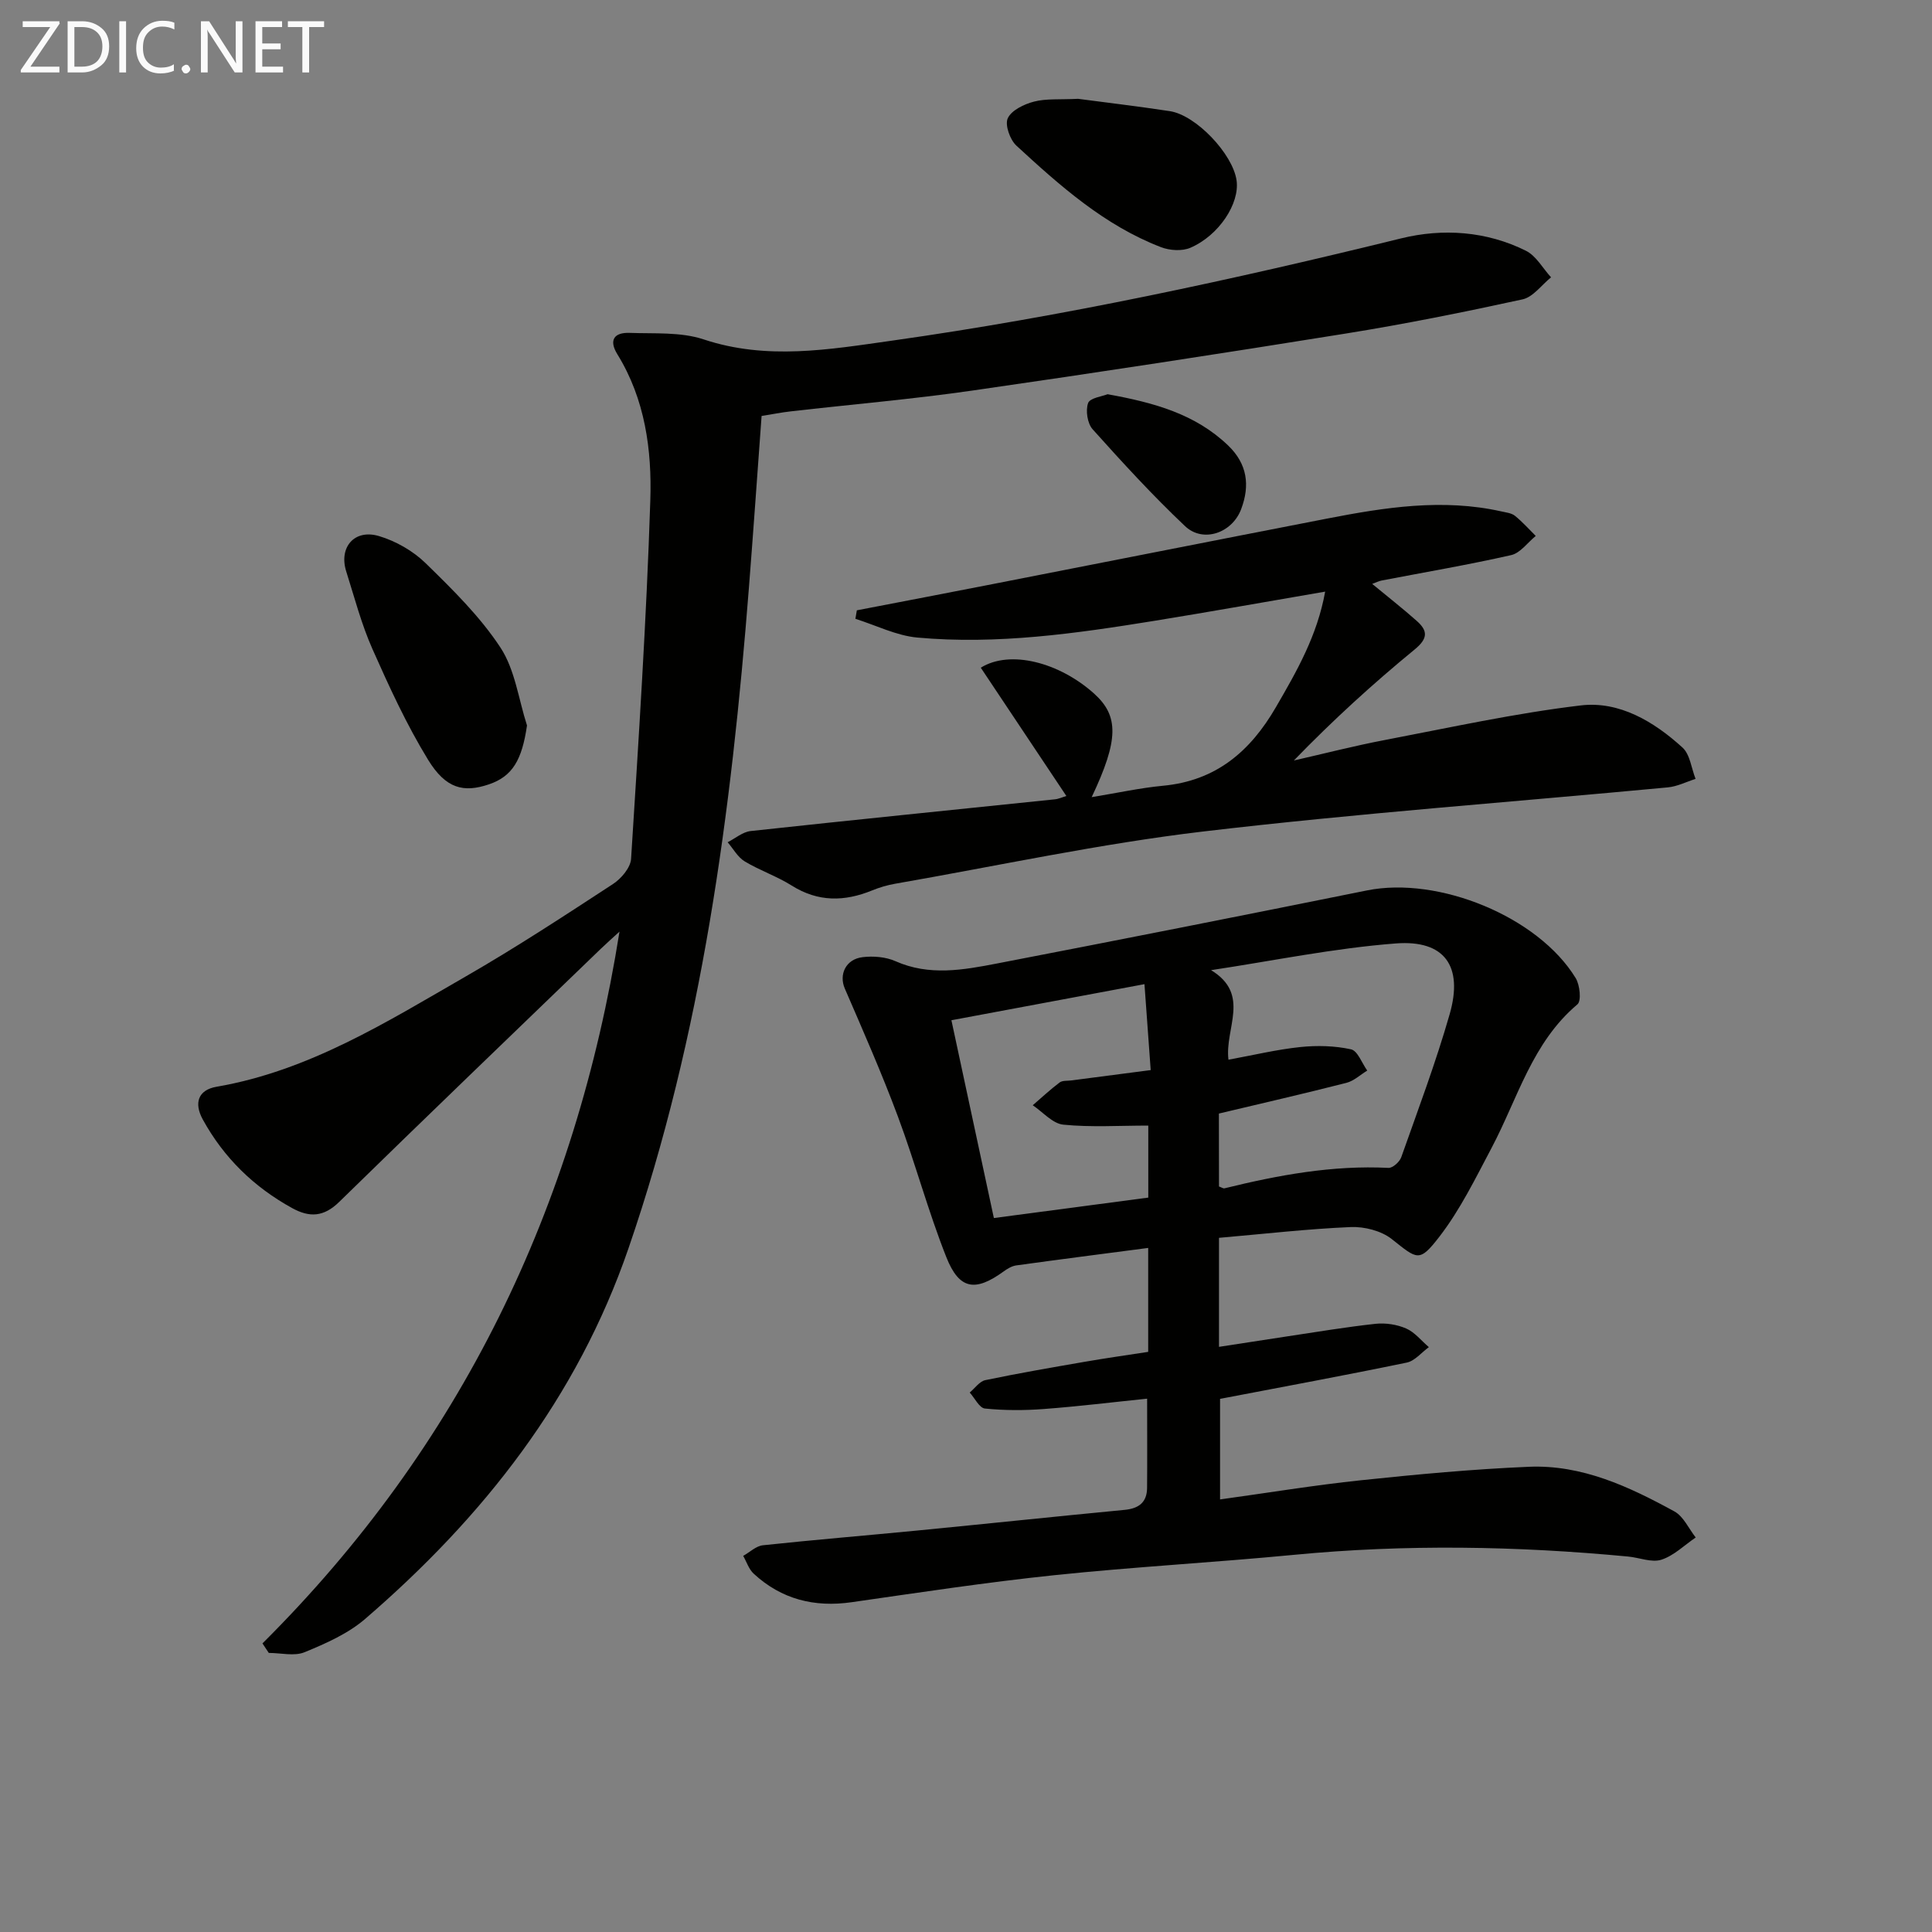
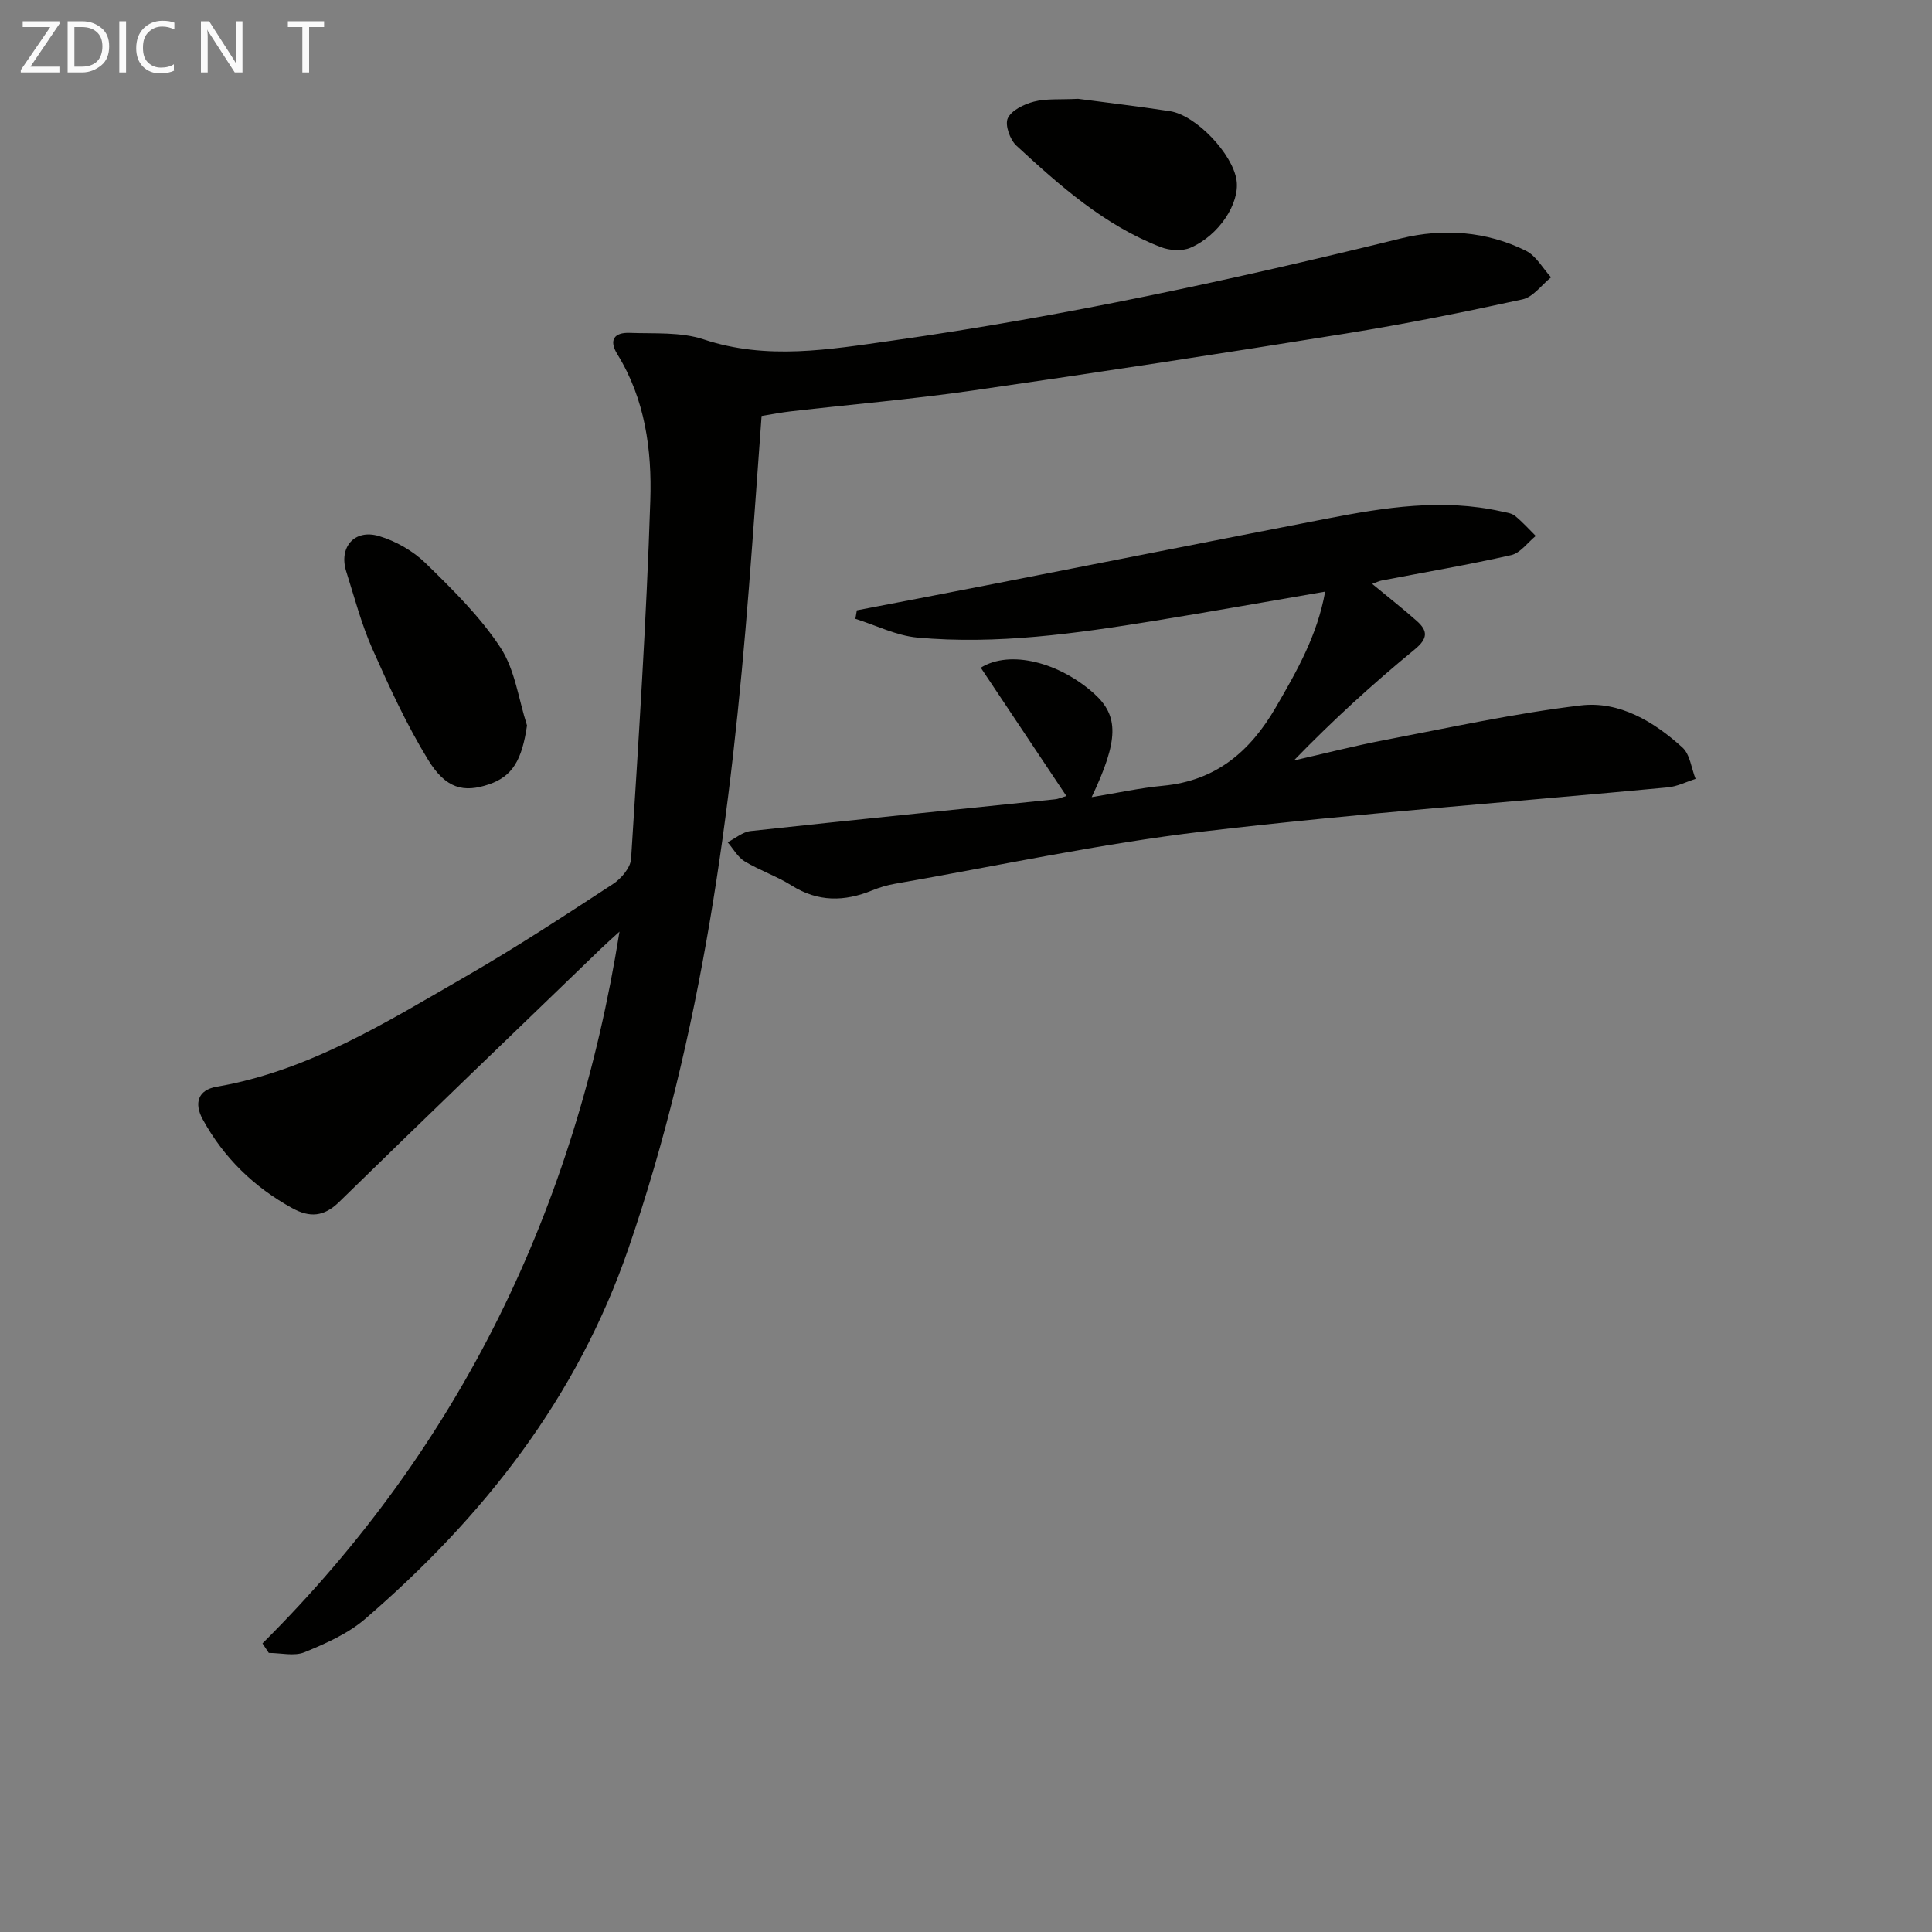
<svg xmlns="http://www.w3.org/2000/svg" enable-background="new 0 0 400 400" viewBox="0 0 400 400">
  <rect x="0" y="0" width="400" height="400" fill="#808080" stroke="none" />
  <path d="m54.34 340.25c41-40.81 64.82-90.14 73.92-147.37-1.38 1.27-2.63 2.36-3.83 3.52-18.09 17.46-36.23 34.87-54.21 52.45-3.18 3.11-6.12 3.26-9.72 1.28-7.93-4.36-14.16-10.42-18.52-18.36-1.85-3.38-.99-6.11 2.86-6.77 19.16-3.3 35.28-13.45 51.66-22.88 10.37-5.97 20.4-12.55 30.42-19.1 1.7-1.11 3.63-3.38 3.74-5.22 1.56-24.72 3.18-49.45 3.98-74.2.34-10.43-1.08-20.95-6.82-30.25-1.83-2.96-.64-4.55 2.53-4.43 5.13.19 10.57-.23 15.31 1.34 13.1 4.36 26.03 2.1 39 .27 35.55-5.02 70.58-12.61 105.44-21.18 8.58-2.11 17.64-1.52 25.85 2.58 2.11 1.06 3.47 3.62 5.18 5.49-1.96 1.57-3.71 4.08-5.9 4.56-12.14 2.65-24.35 5.11-36.62 7.08-25.73 4.14-51.49 8.09-77.28 11.8-12.49 1.8-25.08 2.87-37.62 4.31-1.96.22-3.91.61-6.03.95-.88 12.01-1.7 23.76-2.62 35.51-3.65 46.46-9.67 92.45-24.94 136.83-10.67 31.03-30.08 55.65-54.52 76.72-3.54 3.05-8.13 5.08-12.53 6.89-2.13.88-4.93.15-7.42.15-.44-.66-.88-1.32-1.31-1.97z" fill="#010100" />
-   <path d="m252.38 256.28v22.57c4.92-.76 9.56-1.48 14.2-2.18 6.07-.91 12.13-1.93 18.22-2.59 2.07-.22 4.43.14 6.33.97 1.79.78 3.15 2.54 4.7 3.86-1.52 1.1-2.91 2.86-4.58 3.2-12.64 2.62-25.34 4.96-38.65 7.51v20.82c9.86-1.36 19.49-2.95 29.18-3.97 11.56-1.22 23.16-2.3 34.77-2.79 10.98-.46 20.74 4.11 30.11 9.24 1.89 1.03 2.97 3.56 4.42 5.4-2.35 1.59-4.51 3.76-7.1 4.6-2.01.65-4.55-.43-6.86-.65-23.05-2.19-46.11-2.58-69.2-.36-16.54 1.59-33.14 2.49-49.67 4.22-14.02 1.47-27.97 3.59-41.92 5.59-7.73 1.11-14.54-.6-20.29-5.91-1-.92-1.46-2.44-2.17-3.68 1.36-.76 2.66-2.05 4.08-2.2 10.57-1.13 21.17-2 31.76-3.03 14.39-1.4 28.76-2.92 43.15-4.3 2.9-.28 4.6-1.54 4.63-4.53.05-5.8.01-11.6.01-18.49-7.04.72-14.2 1.6-21.37 2.14-4.06.31-8.18.31-12.22-.1-1.15-.12-2.1-2.16-3.14-3.31 1.07-.89 2.03-2.32 3.24-2.57 6.81-1.42 13.67-2.6 20.53-3.79 4.37-.76 8.77-1.38 13.18-2.06 0-7.04 0-13.63 0-21.52-9.39 1.23-18.36 2.38-27.32 3.62-.92.13-1.84.69-2.61 1.25-5.86 4.25-9.18 3.8-11.86-2.95-3.78-9.54-6.44-19.51-10.03-29.13-3.34-8.96-7.2-17.73-11-26.51-1.23-2.85.17-6.06 3.69-6.48 2.22-.27 4.79-.06 6.8.83 7.01 3.12 14.06 1.82 21.03.48 25.56-4.93 51.1-9.98 76.61-15.13 14.81-2.98 35.42 5.43 43.19 18.14.88 1.43 1.22 4.73.37 5.45-9.39 7.91-12.37 19.51-17.77 29.71-3.32 6.27-6.48 12.77-10.77 18.34-4.24 5.5-4.59 4.74-9.91.54-2.17-1.71-5.66-2.6-8.49-2.48-8.93.38-17.84 1.41-27.27 2.23zm0-10.63c.52.18.87.44 1.13.38 11.15-2.74 22.38-4.82 33.96-4.23.87.04 2.3-1.24 2.64-2.2 3.48-9.83 7.16-19.62 10.03-29.63 2.84-9.91-1.02-15.42-11.15-14.64-12.81.98-25.5 3.61-38.25 5.53 8.28 5.04 2.78 12.06 3.6 18.54 5.19-.95 9.99-2.11 14.87-2.62 3.47-.36 7.12-.27 10.5.47 1.38.3 2.26 2.87 3.36 4.4-1.43.87-2.75 2.14-4.3 2.54-8.77 2.24-17.59 4.26-26.41 6.36.02 5.26.02 10.22.02 15.1zm-55.4-34.42c2.98 13.86 5.82 27.12 8.79 40.95 10.83-1.43 21.41-2.83 31.97-4.23 0-5.19 0-9.78 0-14.91-6.03 0-11.86.38-17.59-.19-2.22-.22-4.23-2.61-6.33-4.02 1.84-1.59 3.63-3.26 5.57-4.72.59-.44 1.61-.31 2.43-.42 5.23-.68 10.46-1.36 16.42-2.14-.43-5.94-.84-11.62-1.29-17.79-13.79 2.58-26.76 5.01-39.97 7.47z" fill="#010100" />
  <path d="m220.78 164.8c-6.04-9.05-11.87-17.8-17.72-26.56 6.11-3.8 16.31-1.06 23.46 5.36 5.14 4.62 5.13 9.57-.5 21.44 5.29-.86 10.01-1.91 14.78-2.36 10.92-1.03 18.02-7.05 23.36-16.26 4.33-7.46 8.56-14.82 10.2-23.93-12.19 2.09-23.74 4.16-35.32 6.04-16.27 2.63-32.6 4.97-49.12 3.47-4.35-.4-8.55-2.54-12.82-3.88.1-.59.2-1.18.3-1.76 9.32-1.8 18.65-3.57 27.96-5.4 23.13-4.52 46.25-9.1 69.38-13.59 11.94-2.32 23.93-4.21 36.09-1.49.97.22 2.1.33 2.82.91 1.55 1.25 2.89 2.77 4.31 4.17-1.69 1.37-3.19 3.54-5.09 3.97-8.88 2.01-17.87 3.54-26.82 5.26-.6.12-1.17.41-1.95.7 3.26 2.7 6.33 5.09 9.24 7.68 2.32 2.06 2.3 3.65-.48 5.92-8.59 7.05-16.82 14.54-24.98 22.96 6.26-1.42 12.49-3.03 18.79-4.23 13.5-2.58 26.98-5.55 40.6-7.17 8.02-.95 15.16 3.35 21.07 8.72 1.57 1.43 1.84 4.29 2.71 6.49-1.92.61-3.8 1.58-5.76 1.76-32.08 3.03-64.25 5.36-96.24 9.14-21.37 2.53-42.5 7.11-63.73 10.81-1.62.28-3.23.76-4.75 1.38-5.73 2.34-11.19 2.43-16.65-1-3.08-1.94-6.62-3.13-9.74-5.01-1.45-.88-2.37-2.62-3.53-3.96 1.58-.8 3.11-2.14 4.76-2.32 20.96-2.28 41.93-4.38 62.9-6.56.82-.06 1.6-.44 2.47-.7z" fill="#010100" />
  <path d="m109.11 150.2c-1.04 7.13-2.99 10.53-7.88 12.19-5.22 1.77-8.91.93-12.59-5.07-4.47-7.29-8.07-15.15-11.55-22.99-2.27-5.13-3.7-10.63-5.4-16-1.59-4.99 1.66-8.85 6.75-7.35 3.51 1.04 7.1 3.09 9.71 5.65 5.56 5.43 11.24 11.01 15.47 17.45 3.01 4.59 3.74 10.69 5.49 16.12z" fill="#010100" />
  <path d="m223.21 20.46c5.56.74 12.28 1.53 18.98 2.55 5.44.82 13.06 8.88 13.83 14.35.67 4.74-3.61 11.37-9.57 13.94-1.71.74-4.28.57-6.09-.13-11.69-4.5-20.9-12.7-29.93-21.02-1.33-1.23-2.42-4.31-1.78-5.67.78-1.67 3.38-2.91 5.42-3.44 2.52-.66 5.27-.39 9.14-.58z" fill="#010100" />
-   <path d="m229.31 81.62c9.64 1.74 18.16 4.09 24.96 10.61 3.99 3.83 4.55 8.28 2.7 13.18-1.86 4.95-7.88 7.06-11.62 3.52-6.71-6.34-12.97-13.18-19.14-20.06-1.08-1.21-1.48-3.88-.93-5.42.4-1.08 2.95-1.38 4.03-1.83z" fill="#010100" />
+   <path d="m229.31 81.62z" fill="#010100" />
  <g fill="#fafafa">
    <path d="m12.4 4.8-6.1 9h6v1.2h-8v-.5l6.1-8.9h-5.7v-1.2h7.6v.4z" />
    <path d="m14 15v-10.6h3c1.6 0 2.9.5 4 1.4s1.6 2.2 1.6 3.8-.5 3-1.6 3.9-2.4 1.5-4 1.5zm1.4-9.4v8.2h1.6c1.3 0 2.4-.4 3.1-1.1s1.1-1.8 1.1-3.1-.4-2.3-1.2-3-1.8-1-3.1-1z" />
    <path d="m26.1 4.4v10.6h-1.4v-10.6z" />
    <path d="m36.1 14.6c-.8.4-1.8.6-2.9.6-1.5 0-2.7-.5-3.6-1.4s-1.4-2.2-1.4-3.8c0-1.7.5-3.1 1.5-4.1s2.3-1.6 3.9-1.6c1 0 1.8.1 2.5.4v1.4c-.8-.4-1.6-.6-2.5-.6-1.2 0-2.1.4-2.9 1.2s-1.1 1.8-1.1 3.2c0 1.3.3 2.3 1 3s1.6 1.1 2.7 1.1c1 0 2-.2 2.7-.7v1.3z" />
-     <path d="m37.6 14.3c0-.2.1-.5.3-.6s.4-.3.6-.3c.3 0 .5.1.6.3s.3.4.3.6-.1.4-.3.6-.4.3-.6.3c-.3 0-.5-.1-.6-.3s-.3-.4-.3-.6z" />
    <path d="m50.2 15h-1.6l-5.3-8.2c-.2-.2-.3-.5-.4-.7 0 .2.1.7.1 1.5v7.4h-1.4v-10.6h1.7l5.2 8.1c.2.4.4.6.4.7 0-.3-.1-.8-.1-1.5v-7.3h1.4z" />
-     <path d="m58.6 15h-5.7v-10.6h5.5v1.2h-4.1v3.4h3.8v1.2h-3.8v3.6h4.3z" />
    <path d="m67.1 5.6h-3.1v9.4h-1.4v-9.4h-3v-1.2h7.5z" />
  </g>
</svg>